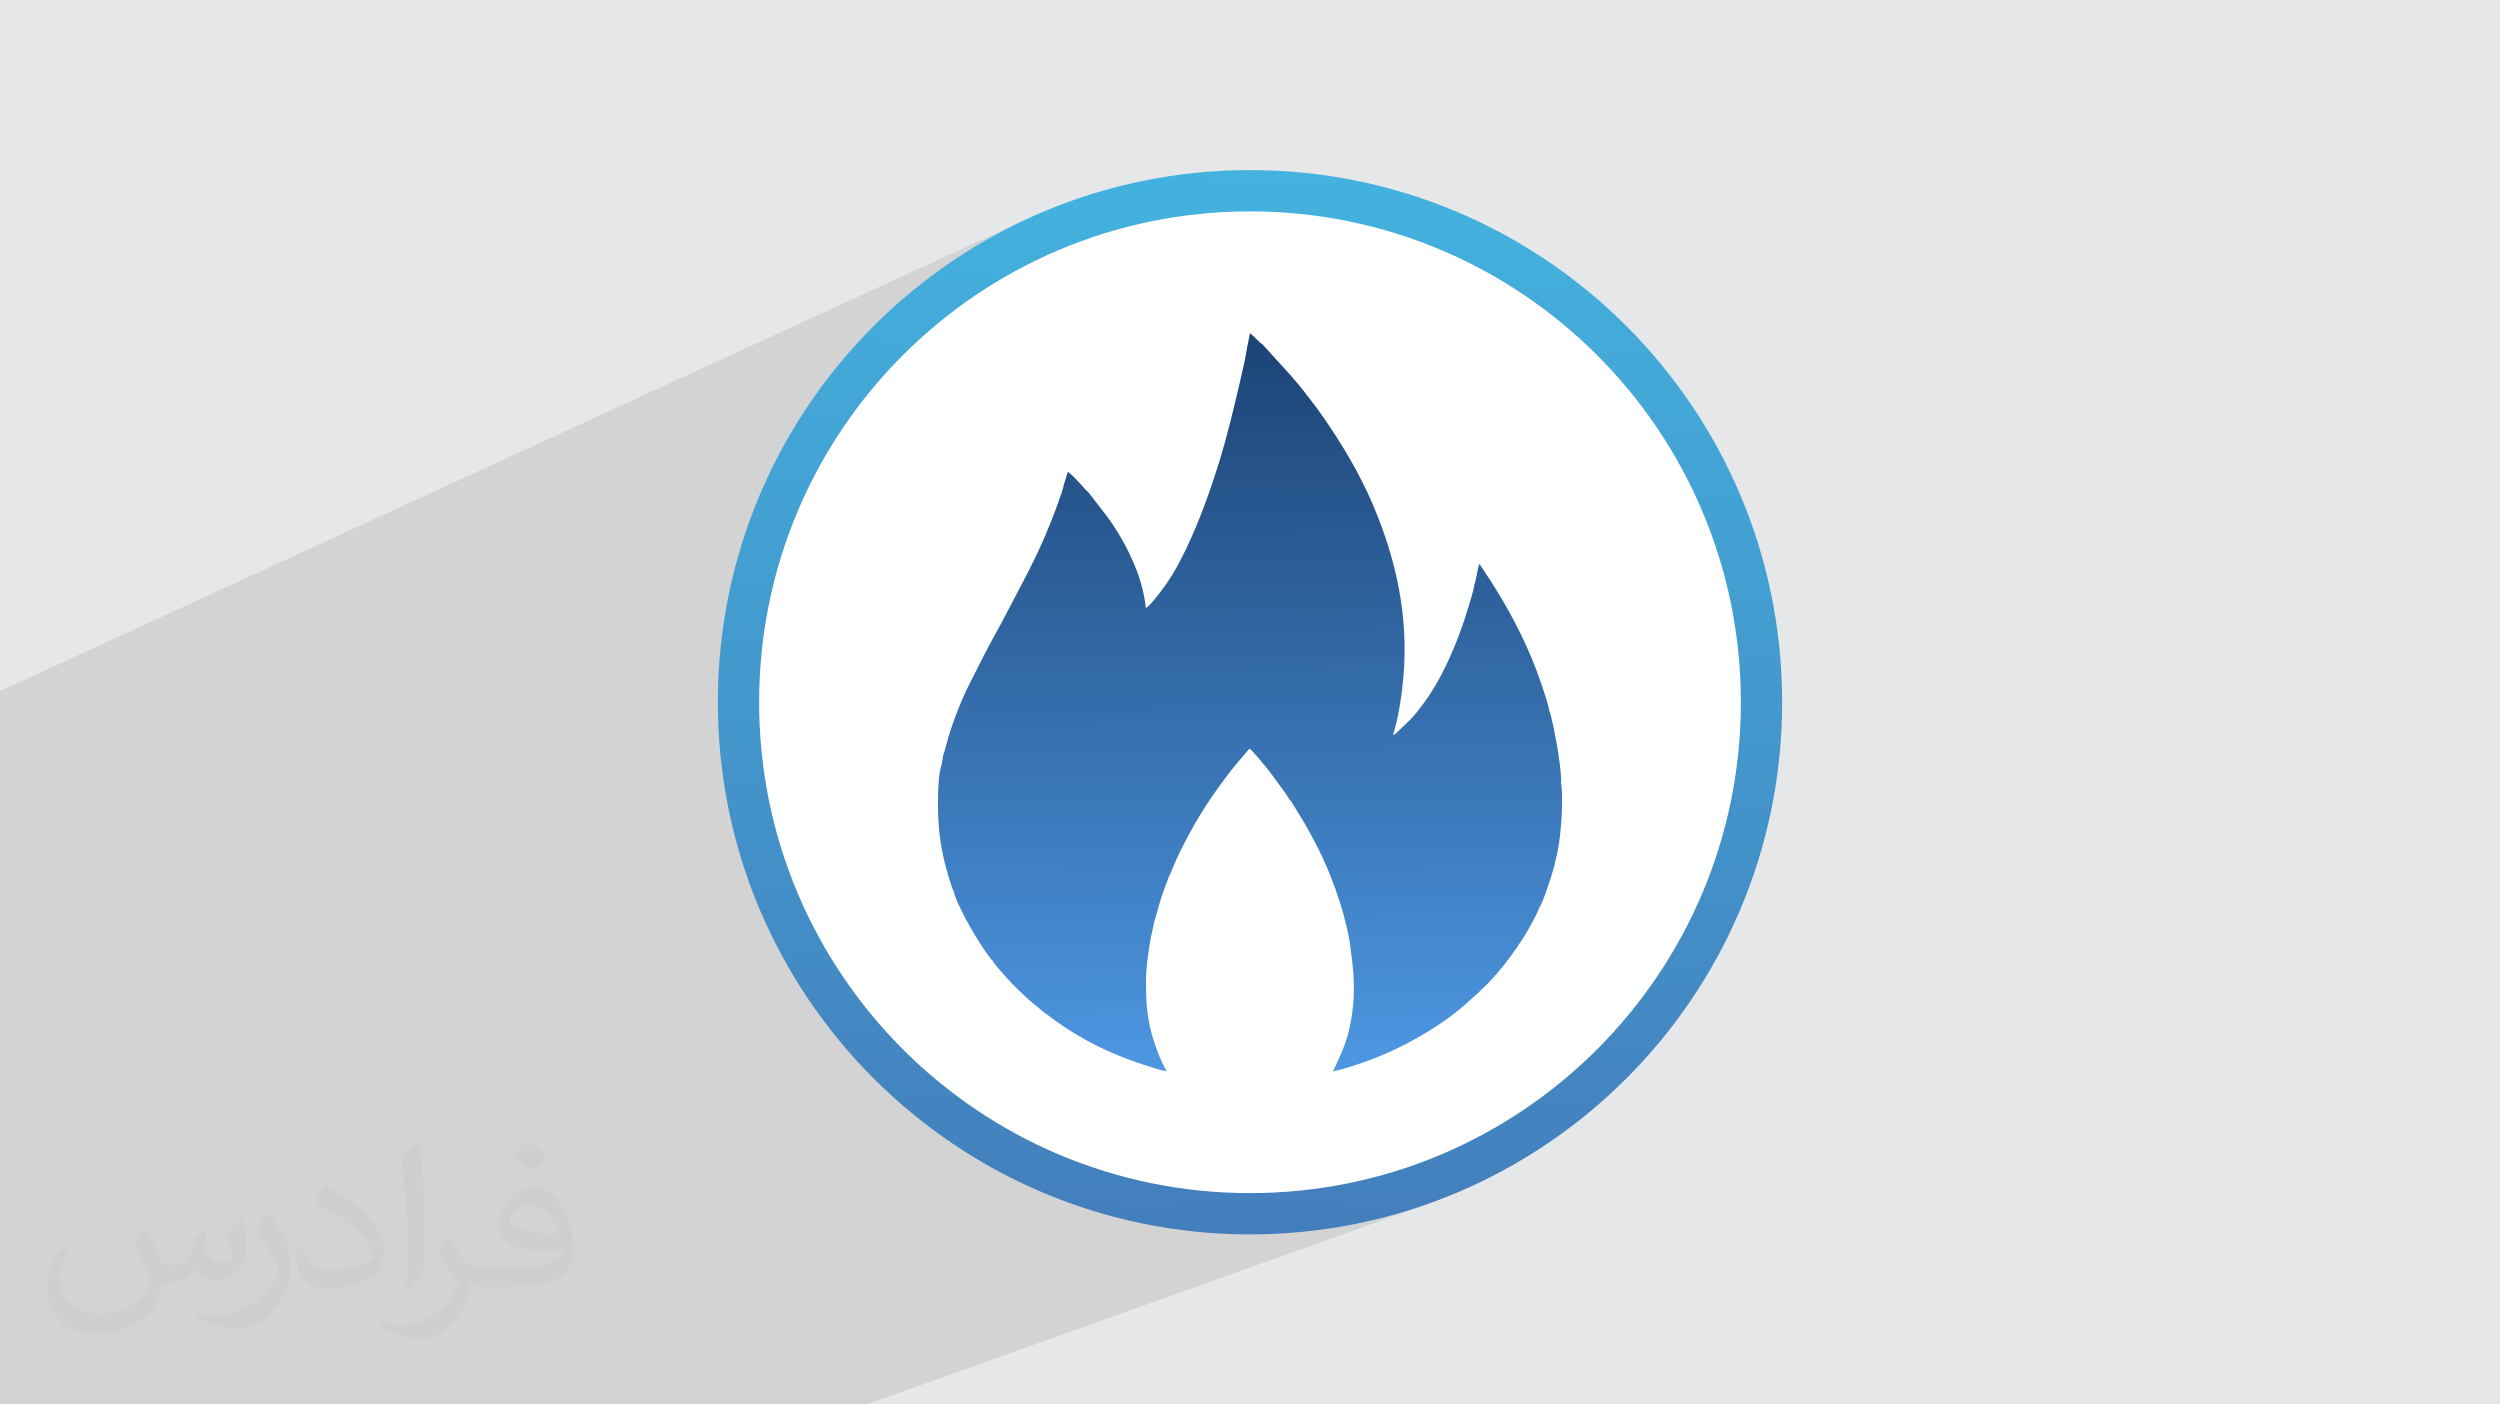
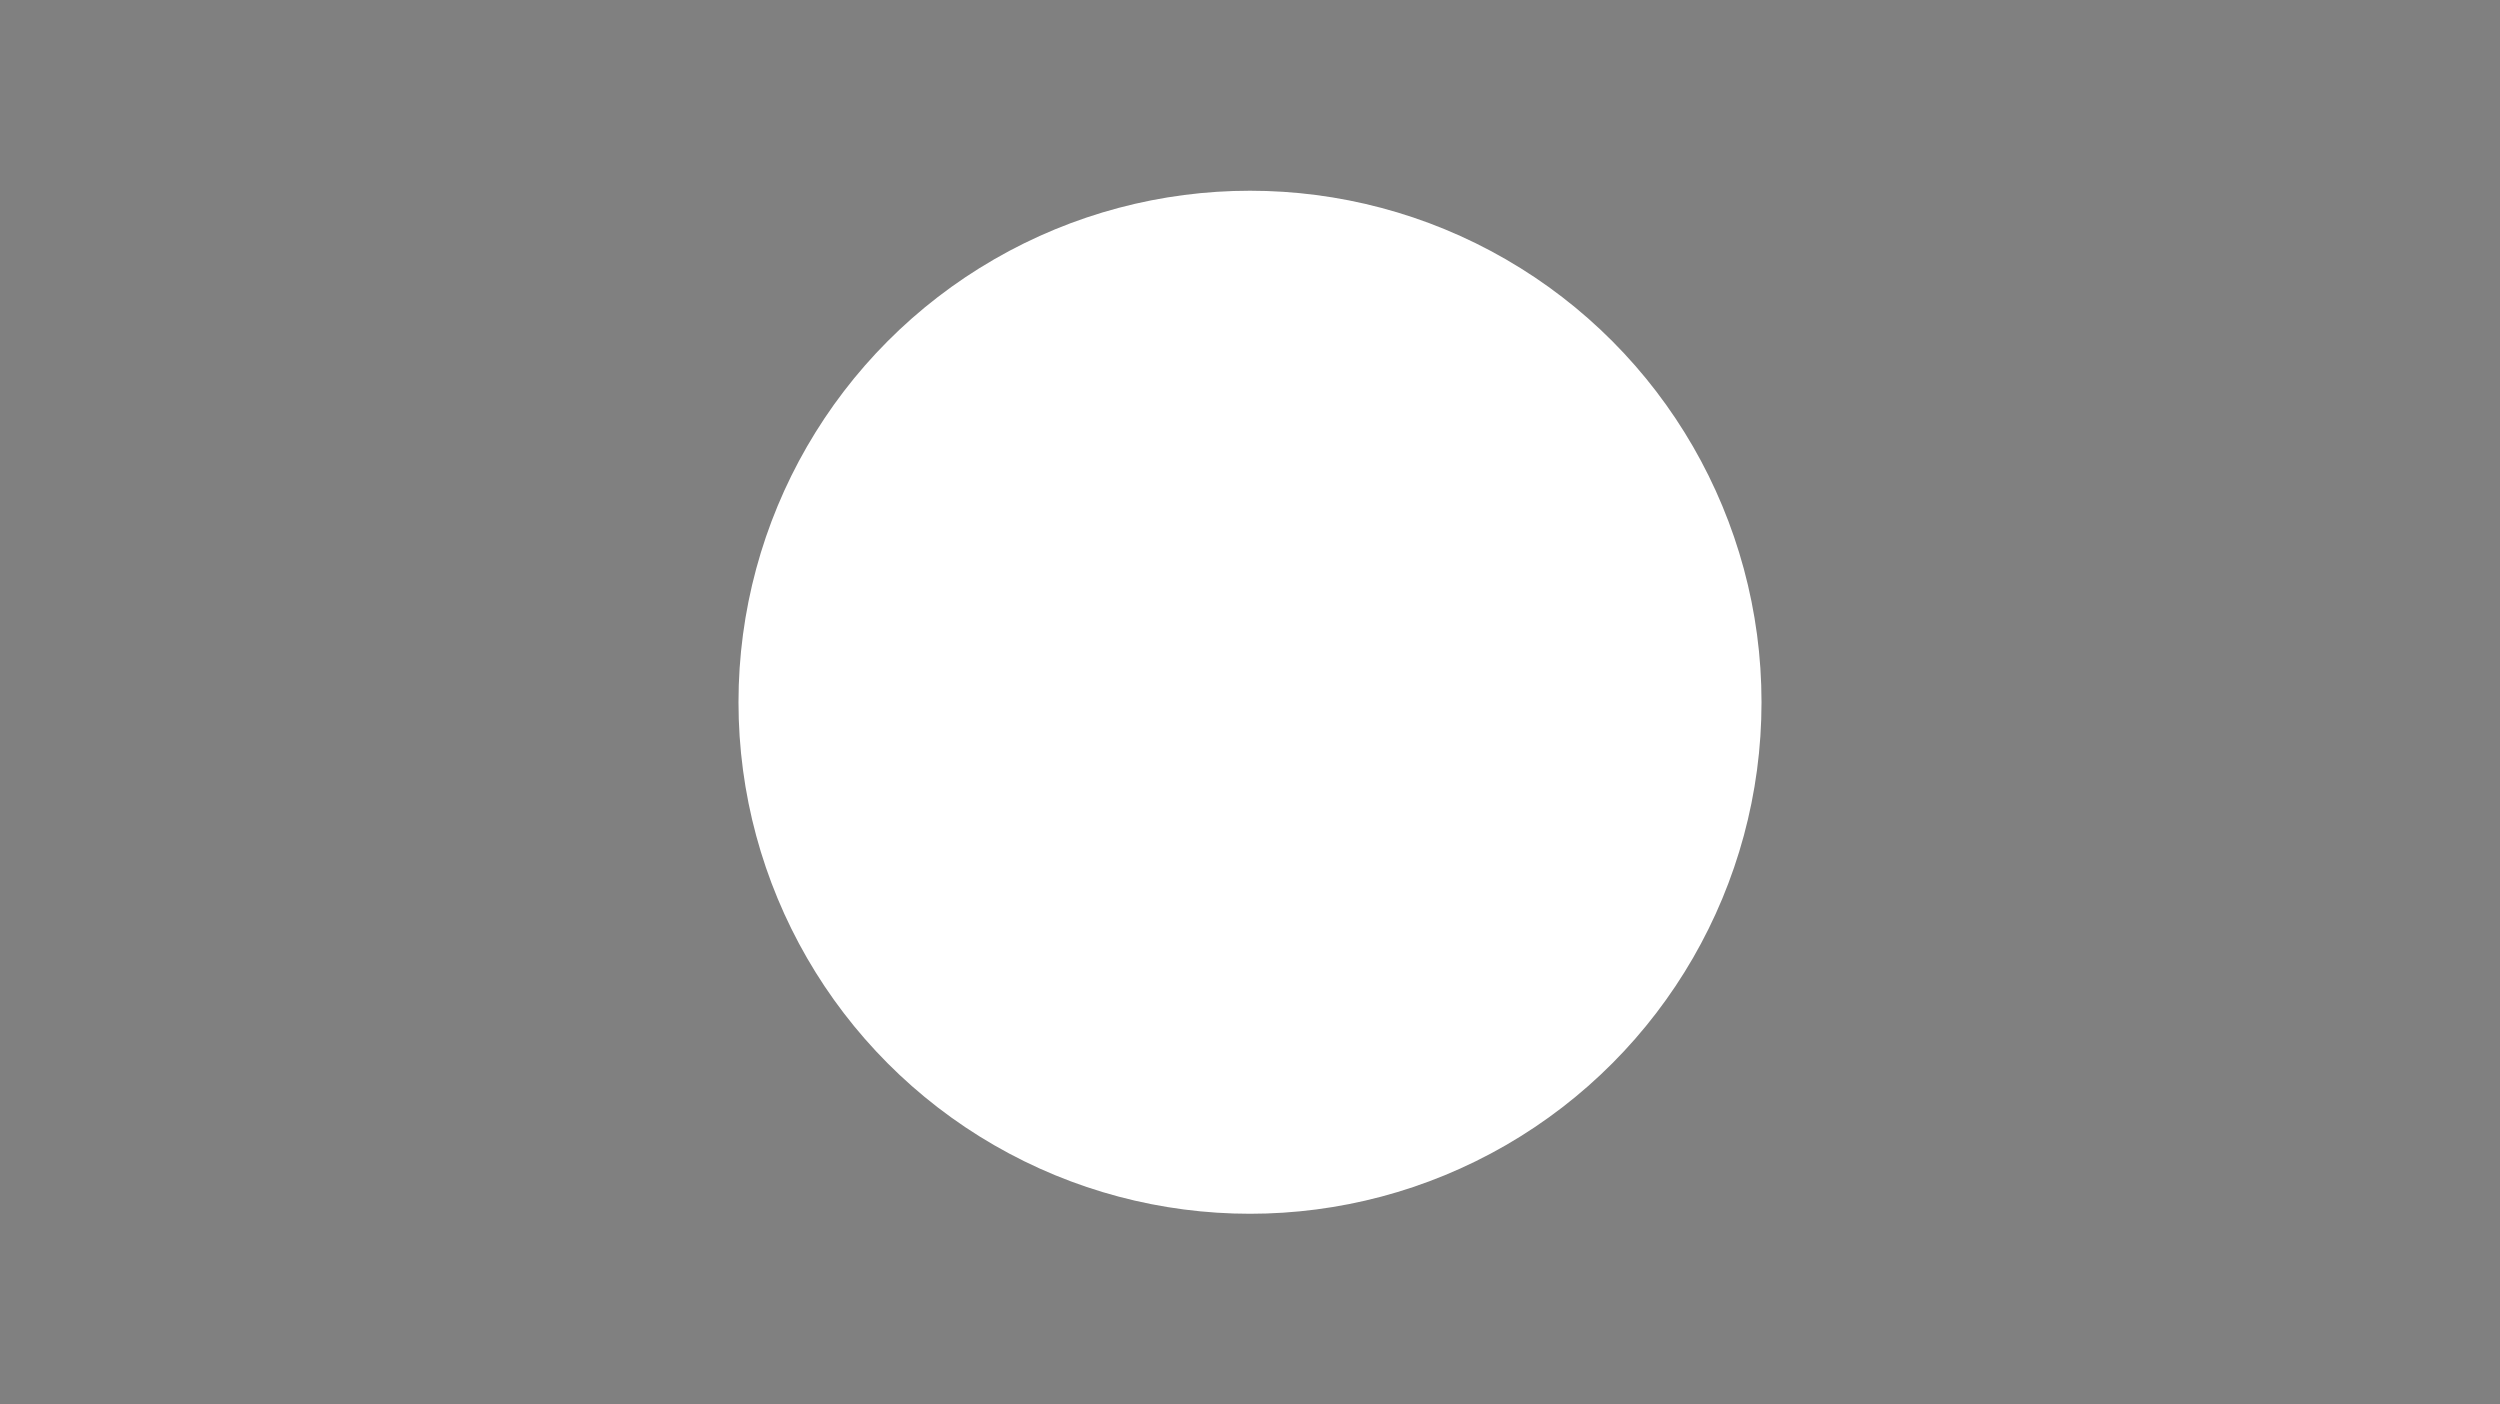
<svg xmlns="http://www.w3.org/2000/svg" xml:space="preserve" width="94.192mm" height="52.917mm" version="1.0" style="shape-rendering:geometricPrecision; text-rendering:geometricPrecision; image-rendering:optimizeQuality; fill-rule:evenodd; clip-rule:evenodd" viewBox="0 0 9404.92 5283.66">
  <rect x="0" y="0" width="9404.92" height="5283.66" fill="#808080" stroke="none" />
  <defs>
    <style type="text/css">
   
    .fil3 {fill:white}
    .fil2 {fill:#373435;fill-opacity:0.031}
    .fil1 {fill:#2B2A29;fill-opacity:0.102}
    .fil0 {fill:#E6E7E8}
    .fil5 {fill:url(#id0)}
    .fil4 {fill:url(#id1);fill-rule:nonzero}
   
  </style>
    <linearGradient id="id0" gradientUnits="userSpaceOnUse" x1="4690.97" y1="1253.5" x2="4713.98" y2="4030.15">
      <stop offset="0" style="stop-opacity:1; stop-color:#1C4375" />
      <stop offset="1" style="stop-opacity:1; stop-color:#4D97E2" />
    </linearGradient>
    <linearGradient id="id1" gradientUnits="userSpaceOnUse" x1="4738.03" y1="640.19" x2="4666.9" y2="4643.46">
      <stop offset="0" style="stop-opacity:1; stop-color:#43B2DF" />
      <stop offset="1" style="stop-opacity:1; stop-color:#437EBC" />
    </linearGradient>
  </defs>
  <g id="Layer_x0020_1">
-     <polygon class="fil0" points="-0,0 9404.92,0 9404.92,5283.66 1672.64,5283.66 -0,5283.66 -0,5280.12 -0,3932.7 " />
-     <polygon class="fil1" points="-0,3629.64 -0,3622.21 -0,3611.07 -0,3545.33 -0,3524.49 -0,3522.55 -0,3379.23 -0,3324.69 -0,2872.96 -0,2754.62 -0,2726.32 -0,2677.67 -0,2599.9 3878.61,816.72 3834.55,837.29 3791.09,858.89 3748.24,881.51 3706,905.12 3664.39,929.71 3623.44,955.27 3583.17,981.78 3543.58,1009.23 3504.68,1037.6 3466.5,1066.87 3429.06,1097.04 3400.09,1121.53 3868.2,907.29 3953.43,868.75 4040.82,834.3 4130.24,804.04 4221.55,778.11 4314.65,756.62 4409.4,739.71 4505.71,727.47 4603.44,720.04 4702.46,717.53 4801.48,720.04 4899.21,727.47 4995.52,739.71 5090.27,756.62 5183.37,778.11 5274.69,804.04 5364.1,834.3 5451.49,868.75 5536.73,907.29 5619.7,949.78 5700.28,996.12 5778.36,1046.17 5853.81,1099.82 5926.5,1156.95 5996.32,1217.43 6063.15,1281.14 6126.86,1347.97 6187.34,1417.79 6244.47,1490.48 6298.13,1565.93 6348.17,1644.01 6394.51,1724.59 6437,1807.56 6475.54,1892.8 6509.99,1980.19 6540.25,2069.6 6566.18,2160.92 6587.67,2254.02 6604.58,2348.77 6616.82,2445.08 6624.25,2542.81 6626.76,2641.83 6624.25,2740.85 6616.82,2838.58 6604.58,2934.89 6587.67,3029.64 6566.18,3122.74 6540.25,3214.05 6509.99,3303.47 6475.54,3390.86 6437,3476.09 6394.51,3559.06 6348.17,3639.65 6298.13,3717.72 6244.47,3793.17 6187.34,3865.86 6126.86,3935.68 6063.15,4002.51 5996.32,4066.22 5926.5,4126.7 5853.81,4183.84 5778.36,4237.48 5700.28,4287.53 5619.7,4333.87 5536.73,4376.36 5451.49,4414.9 5364.1,4449.35 4835.28,4639.29 4856.49,4637.94 4907.15,4633.45 4957.43,4627.69 5007.34,4620.71 5056.84,4612.51 5105.92,4603.1 5154.58,4592.52 5202.78,4580.76 5250.52,4567.83 5297.78,4553.78 5344.55,4538.59 5390.8,4522.29 3259.52,5283.66 3041.14,5283.66 2925.9,5283.66 2824.8,5283.66 2516.97,5283.66 1672.64,5283.66 1667.48,5283.66 1488.93,5283.66 1315.86,5283.66 1081.72,5283.66 1068.2,5283.66 868.13,5283.66 649.19,5283.66 506.5,5283.66 177.08,5283.66 118.51,5283.66 -0,5283.66 -0,5280.12 -0,5267.81 -0,5256.79 -0,5243.57 -0,5234.9 -0,5212.56 -0,5170.62 -0,5105.65 -0,5102.11 -0,5069.67 -0,5036.97 -0,4987.76 -0,4982.19 -0,4939.66 -0,4859.57 -0,4856.25 -0,4833 -0,4760.29 -0,4743.52 -0,4712.73 -0,4680 -0,4480.92 -0,4412.11 -0,4096.95 -0,4073.79 -0,3932.7 -0,3859.01 -0,3797.25 -0,3732.08 -0,3716.31 " />
-     <path class="fil2" d="M548.54 4627.69c17.95,27.21 29.6,53.36 40.96,82.43 8.45,16.91 12.93,48.09 52.57,48.09 11.61,0 28.28,-3.42 43.06,-11.61 16.63,-8.73 29.32,-21.94 35.94,-42l15.85 -53.36 38.57 -19.02 2.64 2.64c-5.27,20.09 -6.59,39.36 -6.59,54.43 0,44.63 38.57,61.56 69.22,61.56 17.95,0 34.09,-8.73 34.09,-25.11 0,-21.13 -8.98,-57.06 -20.62,-89.29 17.95,-17.95 35.94,-35.94 56.53,-50.47l3.17 1.6c8.98,38.04 14,75.56 14,100.66 0,24.57 -10.83,51.79 -19.81,69.49 -18.49,34.87 -51.25,62.62 -90.87,62.62 -30.1,0 -63.65,-15.07 -86.66,-43.06l-1.32 0c-21.66,26.96 -55.22,51.25 -108.86,51.25l-16.63 0c-2.64,35.41 -10.29,60.49 -21.94,82.95 -31.95,62.34 -126.81,106.47 -216.1,106.47 -124.17,0 -186.51,-71.59 -186.51,-166.96 0,-58.91 19.27,-113.6 48.88,-152.42l24.29 10.04c-18.49,35.41 -30.91,68.68 -30.91,101.45 0,89.29 72.66,131.83 156.4,131.83 77.68,0 173.83,-49.41 191.28,-106.72 -6.59,-62.62 -30.1,-91.93 -66.04,-148.99 10.83,-19.02 24.83,-38.04 42.28,-58.38l3.17 0 0 0 0 0 -0.02 -0.09zm1432.13 -336.04c26.15,16.39 51.79,35.66 76.87,57.85 -14,19.81 -31.45,37.79 -53.11,53.64 -25.11,-20.34 -50.19,-37.79 -75.84,-56.27 17.42,-19.55 34.62,-38.29 52.04,-55.22l0 0 0 0 0 0 0 0 0 0 0.03 0zm13.47 244.11c-42.28,0 -76.87,27.75 -76.87,48.34 0,44.13 84.53,57.85 185.72,57.31 -12.68,-51.79 -57.06,-105.68 -108.86,-105.68l0.01 0.03zm-94.86 236.19c54.96,0 103.04,-1.6 139.74,-10.83 40.96,-10.29 75.56,-30.91 75.56,-45.17 0,-3.7 0,-8.19 -1.32,-11.89 -22.98,2.11 -49.41,2.11 -72.38,2.11 -74.49,0 -131.55,-16.91 -154.02,-58.66 -5.55,-11.61 -9.51,-24.57 -9.51,-39.36 0,-40.43 17.42,-79.79 48.09,-107 25.61,-22.45 53.89,-36.44 82.67,-36.44 52.04,0 93.51,41.75 122.57,107.54 15.85,35.94 26.68,77.4 26.68,129.72 0,34.87 -9.51,64.19 -31.17,85.85 -40.43,39.11 -114.92,53.89 -229.04,53.89l-51.79 0 0 0 -13.47 0c-28.28,0 -48.62,-5.02 -64.72,-17.42l-2.64 0c0.79,6.59 1.32,12.93 1.32,19.02 0,25.61 -8.45,58.38 -25.61,84.53 -50.72,75.3 -105.68,108.04 -153.24,108.04 -48.09,0 -107,-18.49 -160.11,-42.54l9.51 -18.49c17.17,7.13 40.96,11.89 73.7,11.89 85.85,0 198.66,-82.43 212.66,-163 -3.17,-6.59 -8.98,-15.32 -17.17,-24.57 -25.11,-29.85 -40.96,-54.68 -55.75,-80.83 12.68,-25.11 24.29,-45.17 35.13,-63.4l4.49 -0.53c36.72,74.77 69.99,117.55 144.23,117.55l11.61 0 0 0 53.89 0 0 0 0 0 0 0 0 0 0 0 0.09 0.01zm-371.98 79c6.34,-34.34 6.87,-72.91 6.87,-108.86l0 -53.36c0,-99.6 -12.68,-244.36 -22.98,-338.68 17.95,-19.27 43.06,-42 62.87,-57.31l5.81 1.6c13.47,118.62 16.63,256 16.63,383.06 0,33.3 -1.32,65.79 -4.49,89.55 -1.85,30.1 -19.27,52.83 -56.53,87.7l-8.19 -3.7zm-382.8 -157.19c1.85,46.77 24.83,83.49 105.15,83.49 49.93,0 92.19,-12.93 138.96,-35.13 8.45,-3.7 12.93,-8.73 12.93,-12.93 0,-29.32 -22.45,-68.15 -60.23,-103.55 -36.72,-33.3 -85.34,-62.62 -130.76,-82.18 -15.6,-6.59 -20.62,-13.47 -20.62,-20.09 0,-13.47 17.95,-41.75 32.77,-62.09l5.02 -0.53c52.04,27.21 110.17,67.64 153.24,112.53 39.11,41.47 63.4,83.49 63.4,129.19 0,33.81 -10.29,65.51 -26.96,95.11 -57.06,28.79 -117.83,50.72 -178.06,50.72 -73.17,0 -123.1,-34.34 -123.1,-114.92 0,-8.73 0,-22.19 3.17,-39.64l25.11 0 0 0 0 0 0 0 0 0 0 0 -0.02 0zm-132.37 -132.9l45.45 73.45c16.63,27.21 32.23,56.81 32.23,103.55l0 59.7c0,48.34 -30.91,100.13 -80.83,151.38 -39.11,34.62 -73.7,49.41 -105.68,49.41 -47.55,0 -101.98,-14.79 -164.85,-41.75l7.13 -18.49c19.81,5.27 42.79,9.77 71.06,9.77 90.36,-0.53 182.8,-66.57 225.08,-147.15 5.02,-9.26 6.87,-17.95 6.87,-24.04 0,-9.26 -5.02,-19.55 -8.98,-28.79 -22.98,-43.31 -48.62,-82.95 -76.87,-119.68 14.79,-23.25 29.6,-45.7 45.7,-67.9l3.7 0.53 0 0 0 0 0 0 0 0 0 0 -0.02 0.01z" />
    <g id="_2104695460976">
      <circle class="fil3" cx="4702.47" cy="2641.83" r="1924.29" />
-       <path class="fil4" d="M4702.46 639.87c552.82,0 1053.32,224.08 1415.58,586.38 362.3,362.26 586.38,862.78 586.38,1415.58 0,552.81 -224.08,1053.31 -586.38,1415.57 -362.26,362.3 -862.75,586.38 -1415.58,586.38 -552.78,0 -1053.31,-224.08 -1415.57,-586.38 -362.3,-362.26 -586.38,-862.75 -586.38,-1415.57 0,-552.79 224.08,-1053.32 586.38,-1415.58 362.26,-362.3 862.78,-586.38 1415.57,-586.38zm1305.78 696.18c-334.15,-334.15 -795.84,-540.85 -1305.78,-540.85 -509.94,0 -971.62,206.7 -1305.77,540.85 -334.15,334.15 -540.85,795.84 -540.85,1305.78 0,509.94 206.7,971.62 540.85,1305.77 334.15,334.15 795.84,540.85 1305.77,540.85 509.95,0 971.63,-206.7 1305.78,-540.85 334.15,-334.15 540.85,-795.84 540.85,-1305.77 0,-509.95 -206.7,-971.63 -540.85,-1305.78z" />
-       <path class="fil5" d="M4691.51 1307.14c-7.34,56.12 -49.43,224.45 -63.03,279.68 -44.15,179.09 -137.06,460.48 -240.93,610.02 -13.45,19.36 -63.22,86.42 -77.19,90.33 -10.37,-119.57 -78.11,-252.51 -145.49,-344.26l-70.88 -91.41 -9.23 -8.35c-19.15,-21.9 -45.96,-51.65 -67.44,-68.82l-15.53 50.15c-3.67,20.49 -16.14,52.02 -23.14,72.13 -7.96,22.85 -16.46,45.06 -25.13,66.75 -58.22,145.52 -111.32,235.75 -181,370.09 -20.99,40.47 -43.9,78.96 -64.43,119.25 -20.58,40.39 -41.08,80.69 -61.8,121.87 -30.55,60.72 -57.56,130.97 -78.27,197.22 -3.21,10.25 -17.13,68.07 -20.48,71.23 0.38,11.15 -3.62,21.21 -5.11,32.82 -18.74,54.71 -15.31,194.39 -8.7,255.03 4.38,40.22 11.74,80.18 20.99,117.53 4.14,16.72 26.84,97.79 32.73,103.75 12.68,57.23 98.17,202.97 139.82,254.42 2.88,3.54 1.75,3.34 4.75,4.25 7.17,16.78 63.9,77.27 80.97,95.41 10.96,11.66 79.88,77.02 91.06,82.36l13.29 12c131.16,100.89 240.86,158.62 402.28,210.59 15.9,5.12 54.01,17.22 69.68,18.71 -23.03,-37.13 -47.03,-102.04 -59.29,-151.05 -16.84,-67.32 -18.83,-120.47 -18.76,-192.77 0.25,-35.03 5,-75.73 10.12,-110.18 2.69,-18.1 5.7,-35.22 9.01,-52.84 3.22,-17.18 8.38,-34.32 10.63,-50.93 8.89,-27.46 15.98,-58.18 24.76,-86.17 4.4,-14.05 9.2,-27.66 14.39,-41.88 4.89,-13.4 12.04,-29.55 15.23,-42.53 4.29,-5.6 24.05,-55.1 29.27,-66.58 10.51,-23.13 21.03,-44.37 32.63,-66.73 54.7,-105.38 104.6,-179.37 175.13,-271.11 7.86,-10.22 15.03,-18.1 22.64,-27.95l45.69 -53.05c10.14,5.26 69.66,78.51 81.71,94.93l56.2 76.87c4.86,6.91 12.29,22.17 17.91,25.27l47.63 77.85c40.12,68.96 72.61,132.79 102.24,207.19 4.16,10.45 12.25,35.18 17.12,43.4 3.31,15.53 11.43,34.16 16.48,50.37 5.13,16.52 10.14,32.66 14.47,49.22 8.97,34.25 17.89,68.22 23.27,103.32 5.5,45.5 12.03,84.68 14.38,131.91 2.32,46.64 1.19,92.15 -5.54,137.72 -13.84,93.81 -34.64,136.53 -71.88,216 42.49,-8.26 93.8,-26.26 133.1,-40.39 124.79,-44.88 265.58,-124.96 359.28,-206.72 41.2,-35.95 85.51,-75.52 121.01,-116.99 41.26,-48.2 63.9,-79.34 101.6,-136.5 12.45,-18.88 55.1,-93.61 60.34,-113.71 14.16,-17.09 57.22,-148.32 61.77,-179.95 19.3,-63.2 29.2,-205.72 22.66,-279.44l-2.25 -9.16c4.58,-20.97 -10.56,-118.78 -14.83,-143.64 -1.79,-10.45 -21.57,-119.53 -29.86,-130.89 1.21,-16.94 -40.11,-131.68 -48.21,-153.06 -45.07,-118.98 -104.79,-230.45 -172.36,-335.68l-41.04 -62.2c-6.82,8.81 -11.97,60.3 -19.42,77.49 -2.95,23.88 -16.16,63.29 -23.26,87.25 -8.07,27.18 -17.02,54.2 -26.44,80.39 -35.5,98.64 -83.24,202.08 -144.18,283.12 -7.81,10.38 -15.63,20.38 -23.76,30.62 -8.55,10.76 -16.14,18.03 -24.68,27.77l-53.69 51.5c-8.29,4.07 -7.1,7.31 -9.44,1.69 19.42,-56.54 33.2,-151.85 38.7,-216.5 19.5,-229.15 -27.79,-440.38 -113.77,-643.64 -52.51,-124.1 -118.04,-229.99 -184.42,-327.38 -17.63,-25.87 -36.07,-50.42 -54.87,-74.45 -18.87,-24.09 -37.08,-48.79 -56.79,-70.69 -4.97,-5.52 -9.35,-10.74 -14.67,-17.15l-106.67 -117.23c-9.19,-4.26 -33.97,-32.11 -45.9,-41.23l-11.16 53.7z" />
    </g>
  </g>
</svg>